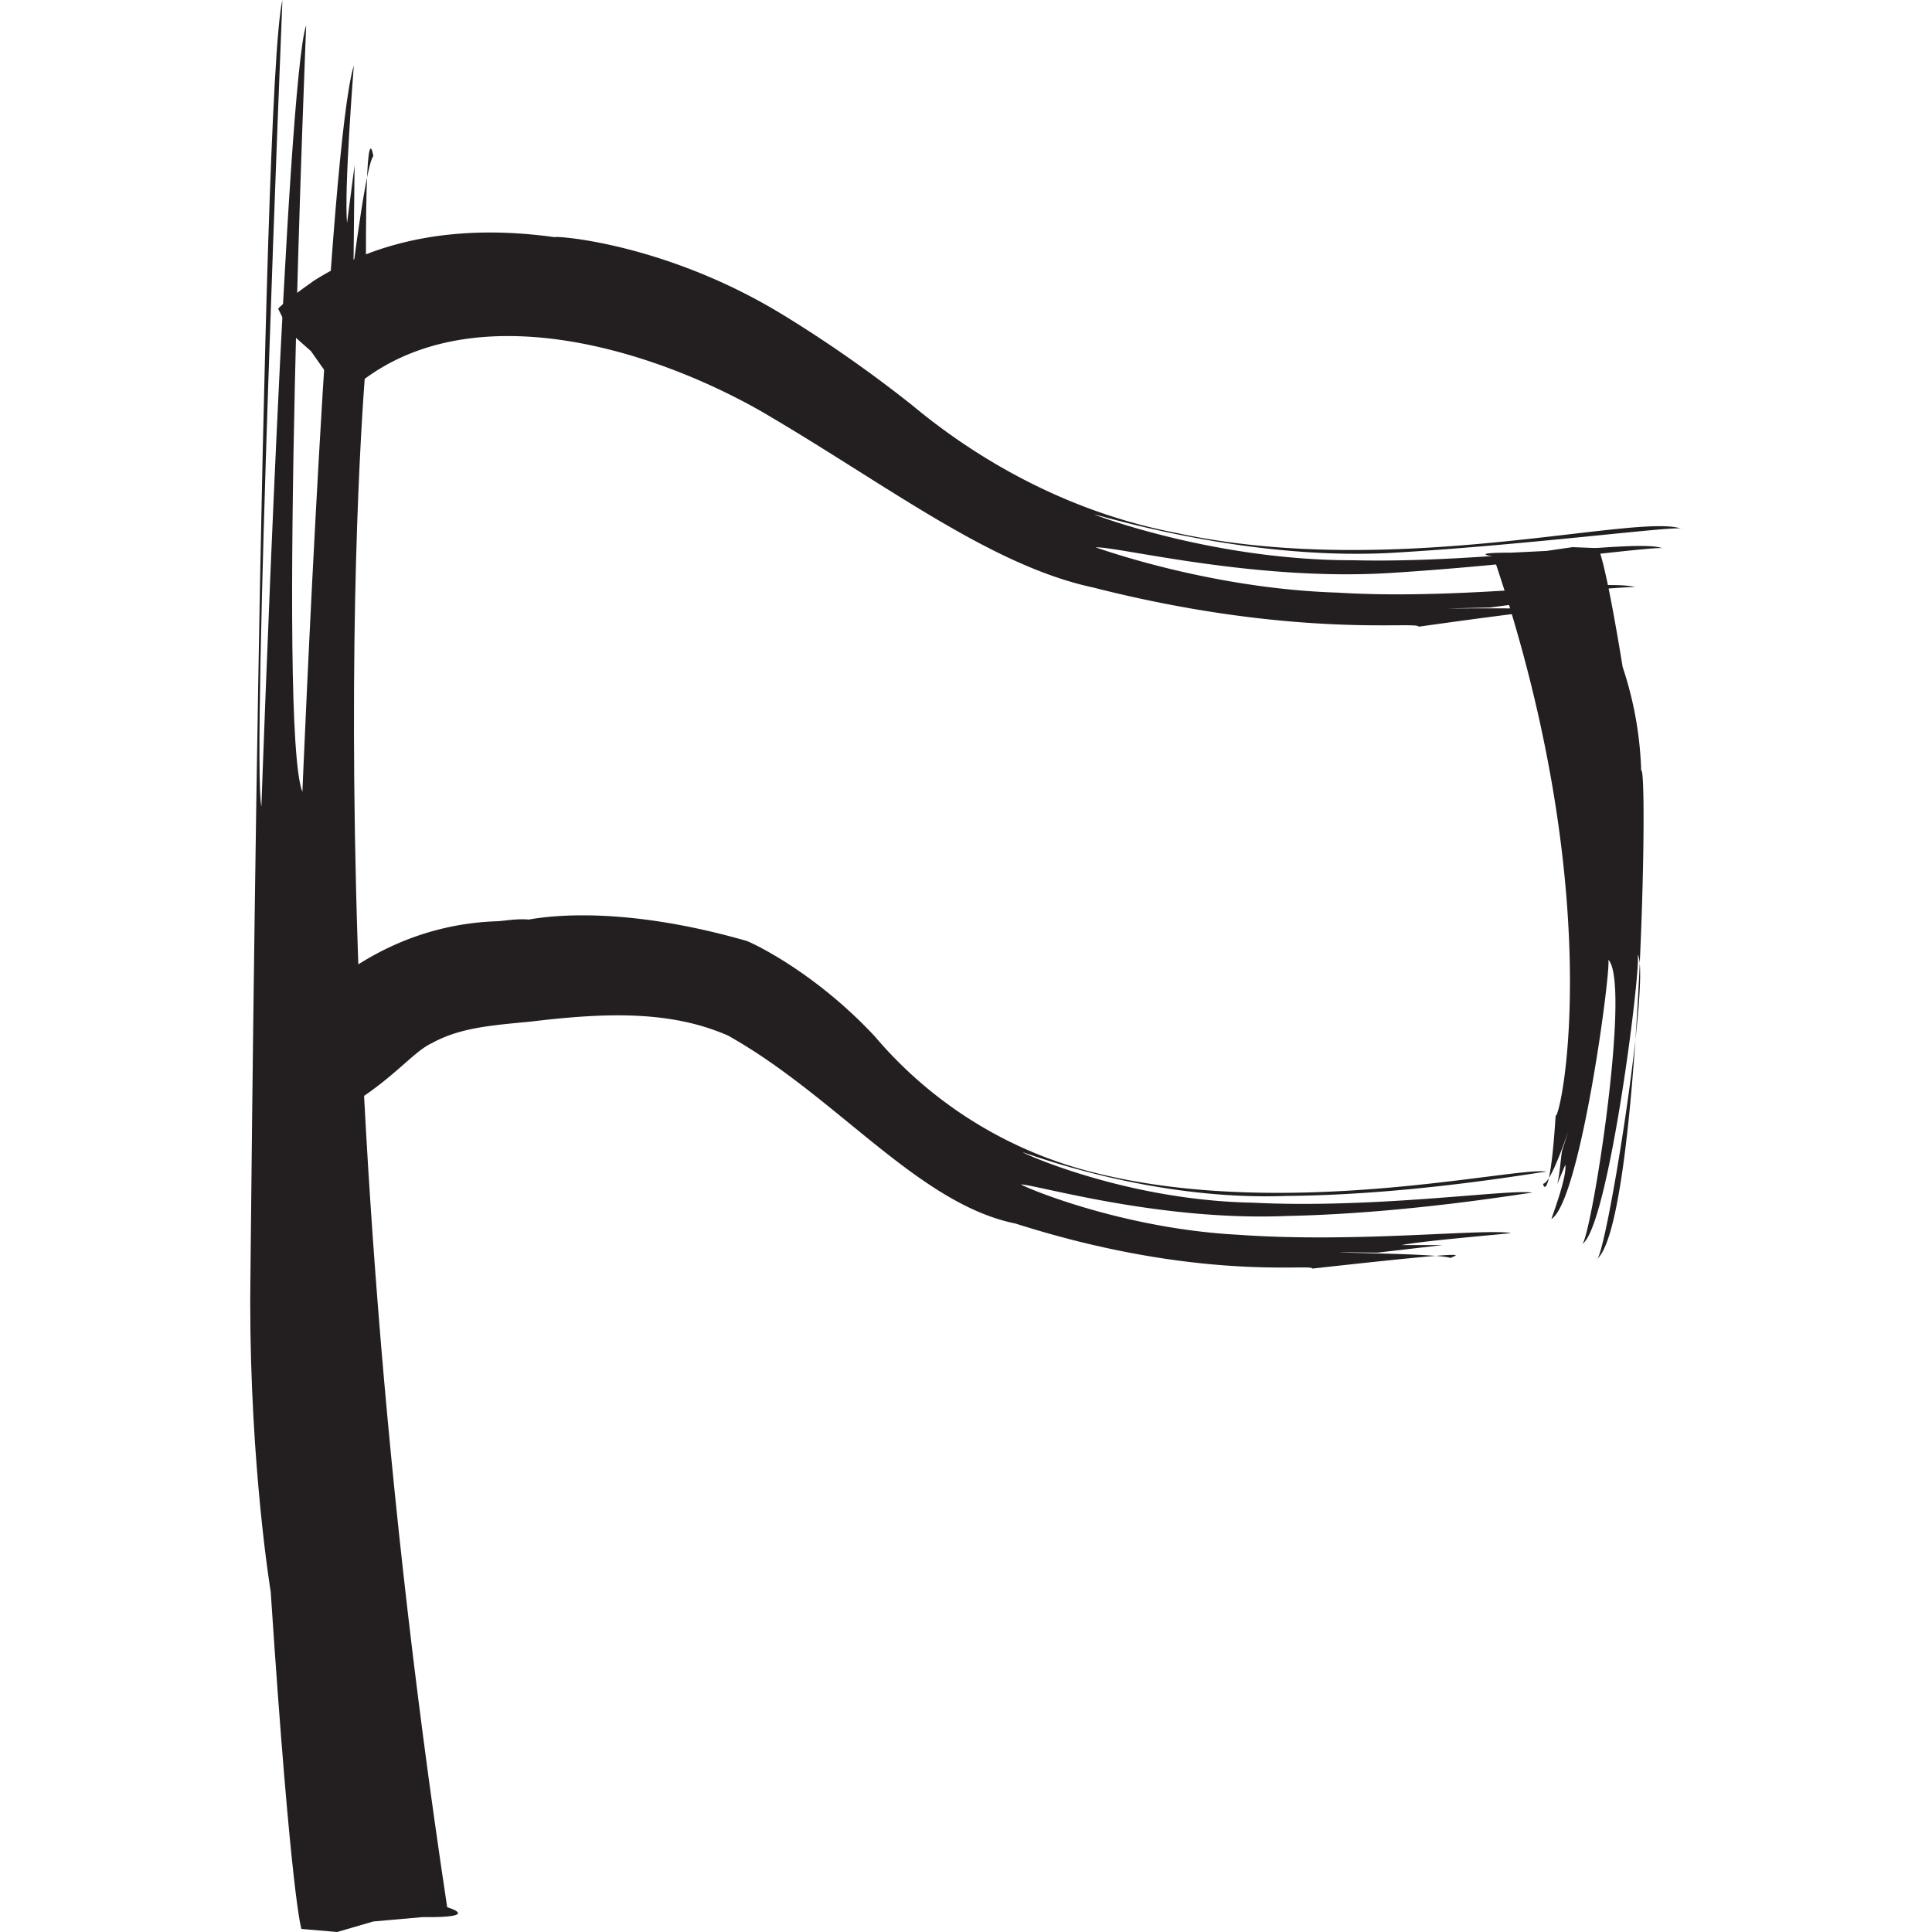
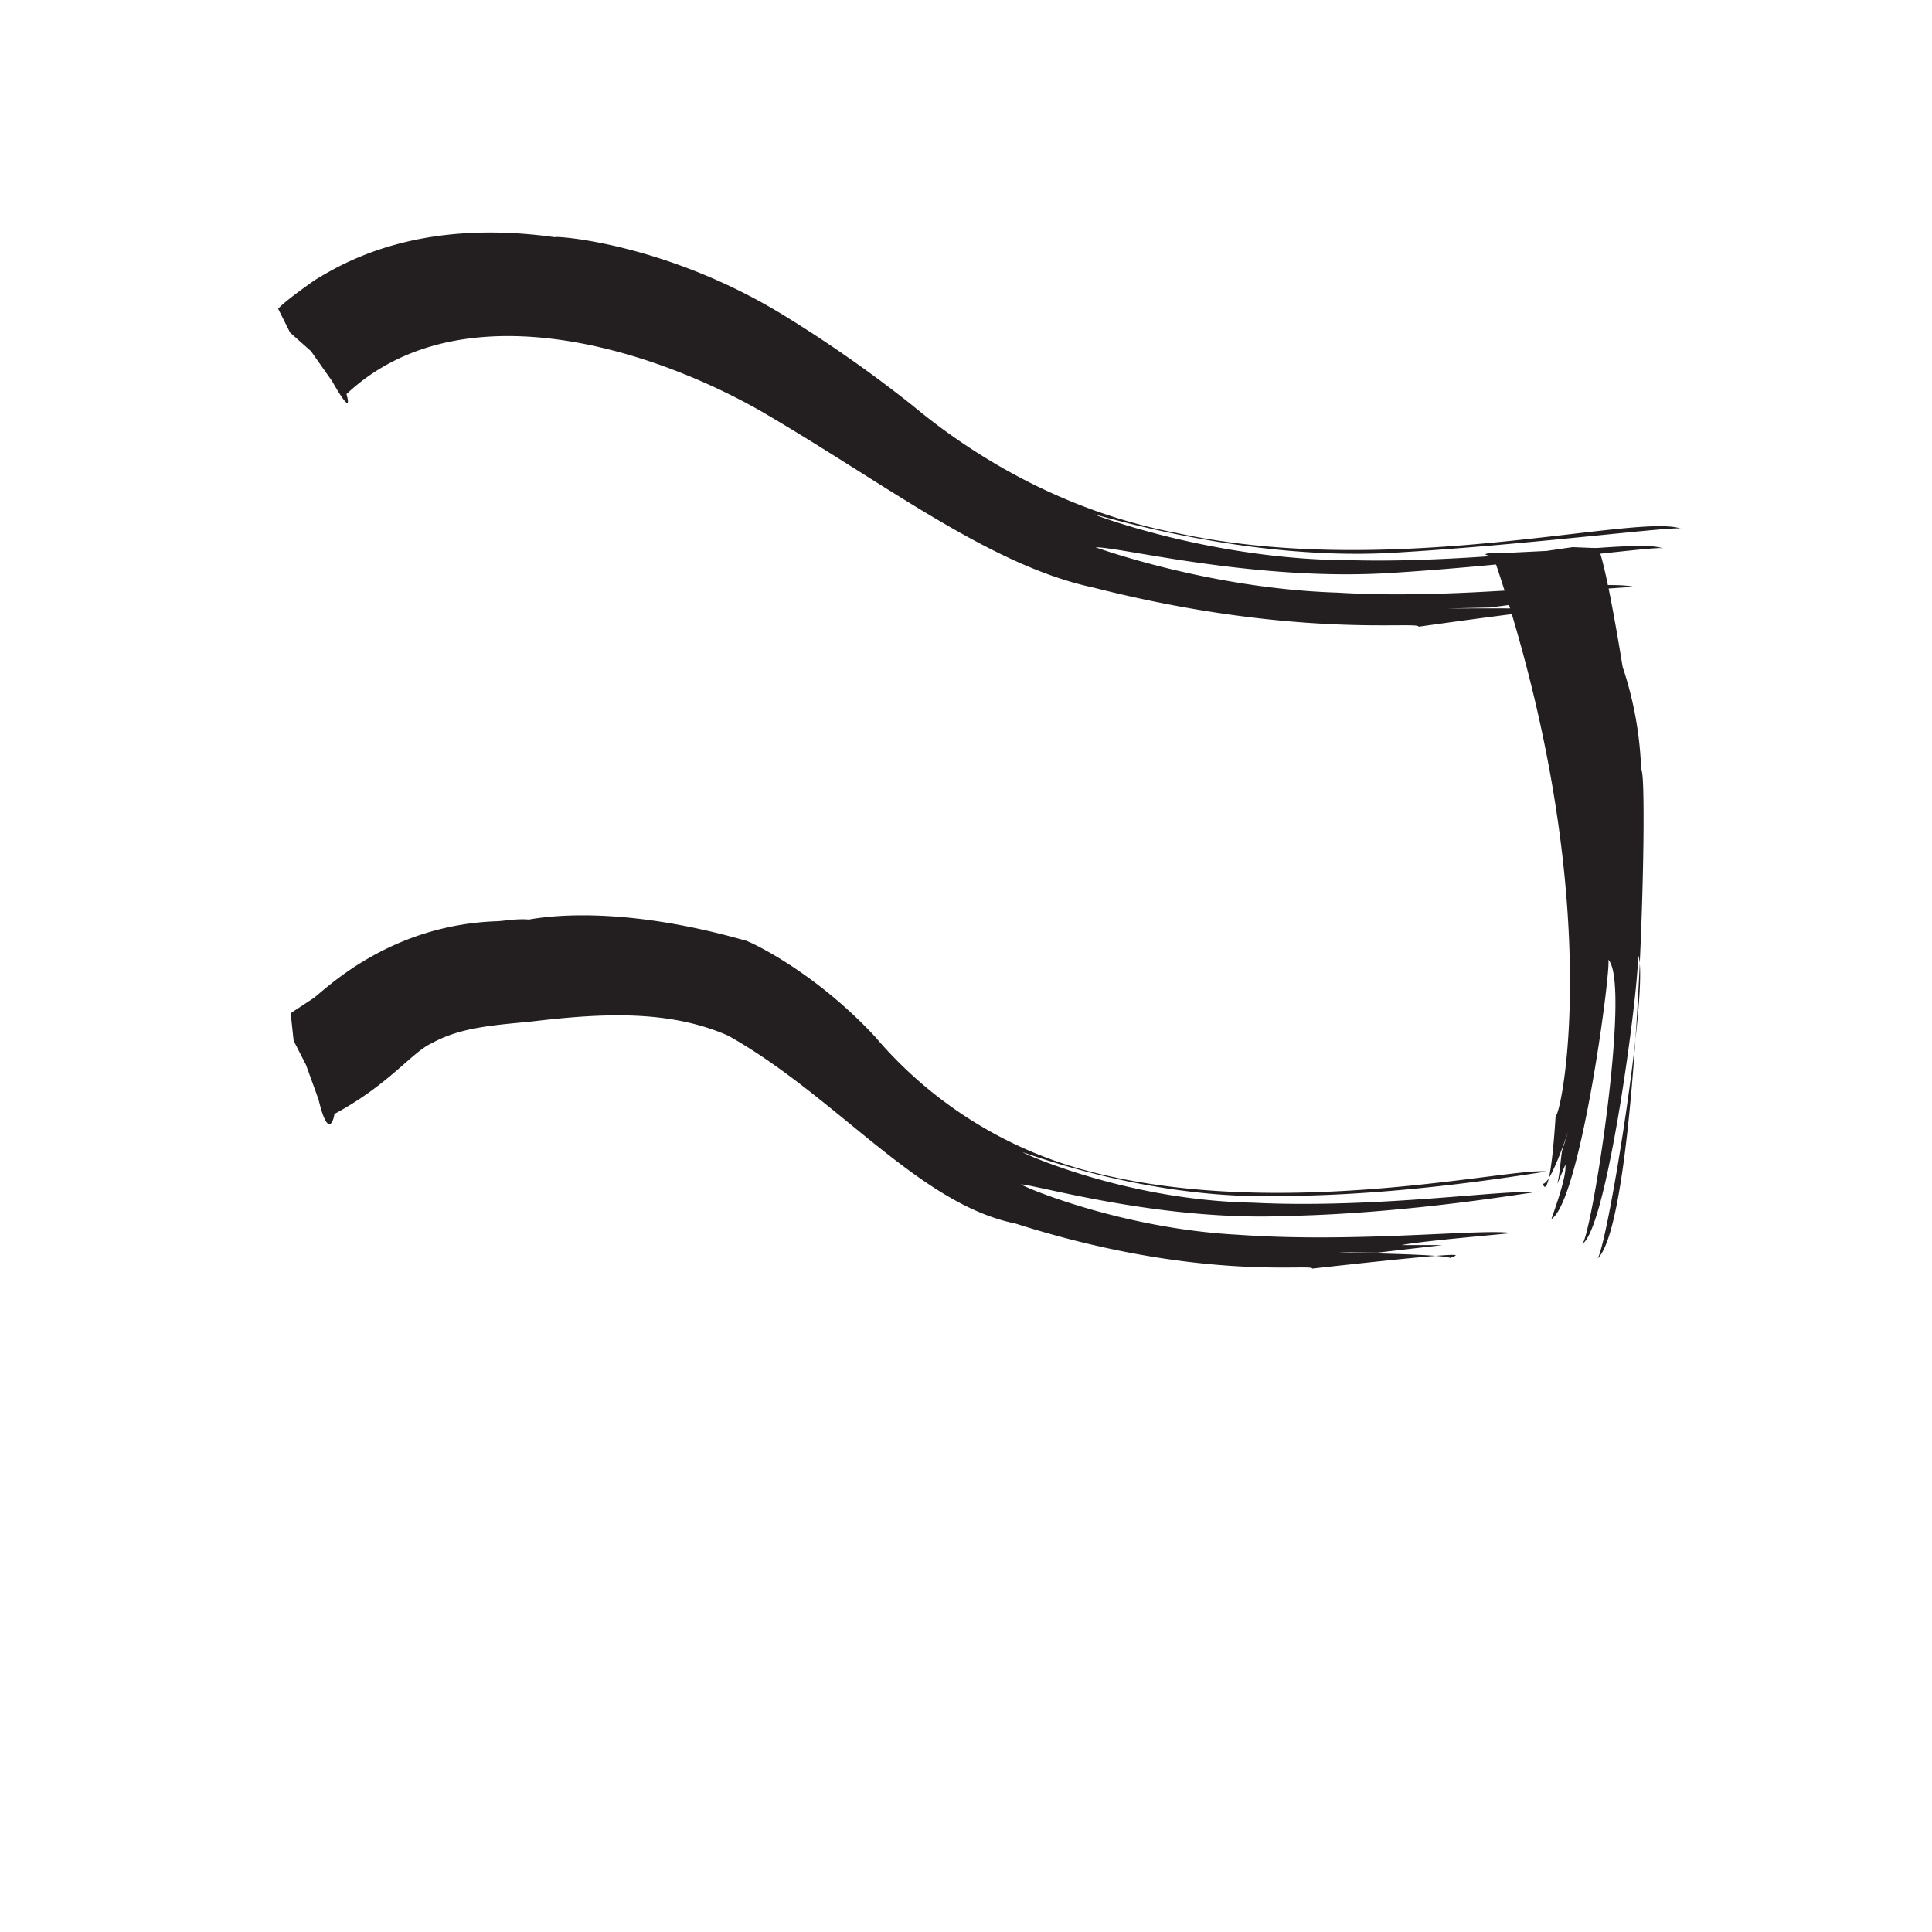
<svg xmlns="http://www.w3.org/2000/svg" id="Layer_1" data-name="Layer 1" viewBox="0 0 512 512">
  <title>flag</title>
-   <path d="M118.51,505.44s9.68,2.81-6.58,2.62l-13,1.15L89.36,512l-9.48-.81s-2.71-7.39-8.14-89.36c0,0-5.43-32.77-5.43-77,0,0,2.8-320.72,8.53-344.8,0,0-8.18,201.08-5.57,213.77,0,0,6.69-192.29,11.87-207.09,0,0-7.67,186.55-1,203.15,0,0,7.06-171.69,13.63-192.48,0,0-2.62,32.94-1.8,41.74l2-15.35-.27,24.74L92.11,82.74S96.64,44,98.93,41.37c0,0-2.75-17.67-1.72,52.19C97.21,93.56,81.22,258.76,118.51,505.44Z" fill="#231f20" />
  <path d="M91.82,104.44S94,111.54,88,101l-5.58-7.93-5.55-4.93-3.16-6.33c.06,0,.92-1.41,9.63-7.52,8.54-5.27,28.24-16.38,63.7-11.43-.19-.45,29.45,1.45,60.94,20.87a344.12,344.12,0,0,1,33.76,23.66c17.4,14.49,41.22,28.34,70.2,33.88,57.86,12.5,122.36-5.55,133.74-1.11,0-1.09-40.5,4.28-77.39,6.38-37.72,1.92-74.49-9.37-78.3-10.22-.29,0,31.63,12.22,68.62,12.15,35.58.88,76-5.91,82.15-3.1-.07-1-36.59,4.24-72.12,6.46-36,2.29-72.29-7-78.31-6.78-.13-.12,29.69,10.94,64.19,12,33.76,2.1,70.89-3.85,79-1.41,0-.44-25.15,1.67-31.74,3.13l11.8-.24L394.82,161l-11,.24c-.05.08,29.77-.4,32,.84-.15-.25,13.36-3.47-39.87,4,.08-1.6-32.52,3.32-86.39-10.42-27.5-5.91-55.66-28-88.42-47C169.34,90.77,120.68,77.34,91.82,104.44Z" fill="#231f20" />
  <path d="M88.59,295.23c.14,0-1.32,8.08-4.17-3.84l-3.32-9.17-3.29-6.43-.77-7.2c.16-.24.42-.37,5.94-4,2.89-2,19.81-19.47,48.67-20.45,2-.07,5.2-.74,8.52-.45,6.47-1.18,26.15-3.35,57.44,5.59-.21-.3,17.45,7.32,34.31,25.47a111.37,111.37,0,0,0,58.42,36.09c51.15,12.76,111.49-1.82,119.6-.34,0-.27-34.54,6.18-69,6.43-35,1.3-66.35-10.47-69.87-11.56-.25.12,27.23,12.72,60.88,13.35,33.11,1.67,68.89-3.79,74.21-2.64,0-.25-32.08,5.49-65,6.16-33.21,1.41-65-7.86-70.56-8.38-.25.29,26.07,11.71,57.51,13.36,31.12,2.24,64.78-1.67,72.31-.46,0,.15-23,2-29,3.2l10.82,0-17.18,2-10-.1c0,.19,27.25.4,29.4,1.55-.08-.54,12.19-2.64-36.71,2.78.3-1.43-30,3.58-78.67-11.95-25.73-5.2-47.44-33.73-76.14-49.8-15.36-6.73-32.64-6.08-52.34-3.7-10.56,1-18.77,1.63-26.16,5.71C109,278.94,103.28,287.32,88.59,295.23Z" fill="#231f20" />
-   <path d="M395.75,147.46s-7-1,4.73-1l9.36-.46,6.85-1,6.82.27c.08.05,1.8,2.59,6.51,31.49a95.47,95.47,0,0,1,4.91,27.45c2-1.7-.4,121-11.85,129.56,2.39.49,14.73-76.5,10.82-81,1.57-.35-7.49,73.27-14.74,77,2.15.61,13.4-69.43,7-75.5,1.18-.05-7.14,63.82-15,68.77-.12,0,4.16-11,3.67-14.39l-2.14,5.13c.69-2.84.82-5.84,1.25-8.75l1.58-4.91c-.07.05-4.41,13.28-6.53,13.58-.32-.08,1.68,6.82,3.27-18C413.76,295.92,426.25,237,395.75,147.46Z" fill="#231f20" />
+   <path d="M395.75,147.46s-7-1,4.73-1l9.36-.46,6.85-1,6.82.27c.08.05,1.8,2.59,6.51,31.49a95.47,95.47,0,0,1,4.91,27.45c2-1.7-.4,121-11.85,129.56,2.39.49,14.73-76.5,10.82-81,1.57-.35-7.49,73.27-14.74,77,2.15.61,13.4-69.43,7-75.5,1.18-.05-7.14,63.82-15,68.77-.12,0,4.16-11,3.67-14.39l-2.14,5.13c.69-2.84.82-5.84,1.25-8.75l1.58-4.91c-.07.05-4.41,13.28-6.53,13.58-.32-.08,1.68,6.82,3.27-18C413.76,295.92,426.25,237,395.75,147.46" fill="#231f20" />
</svg>